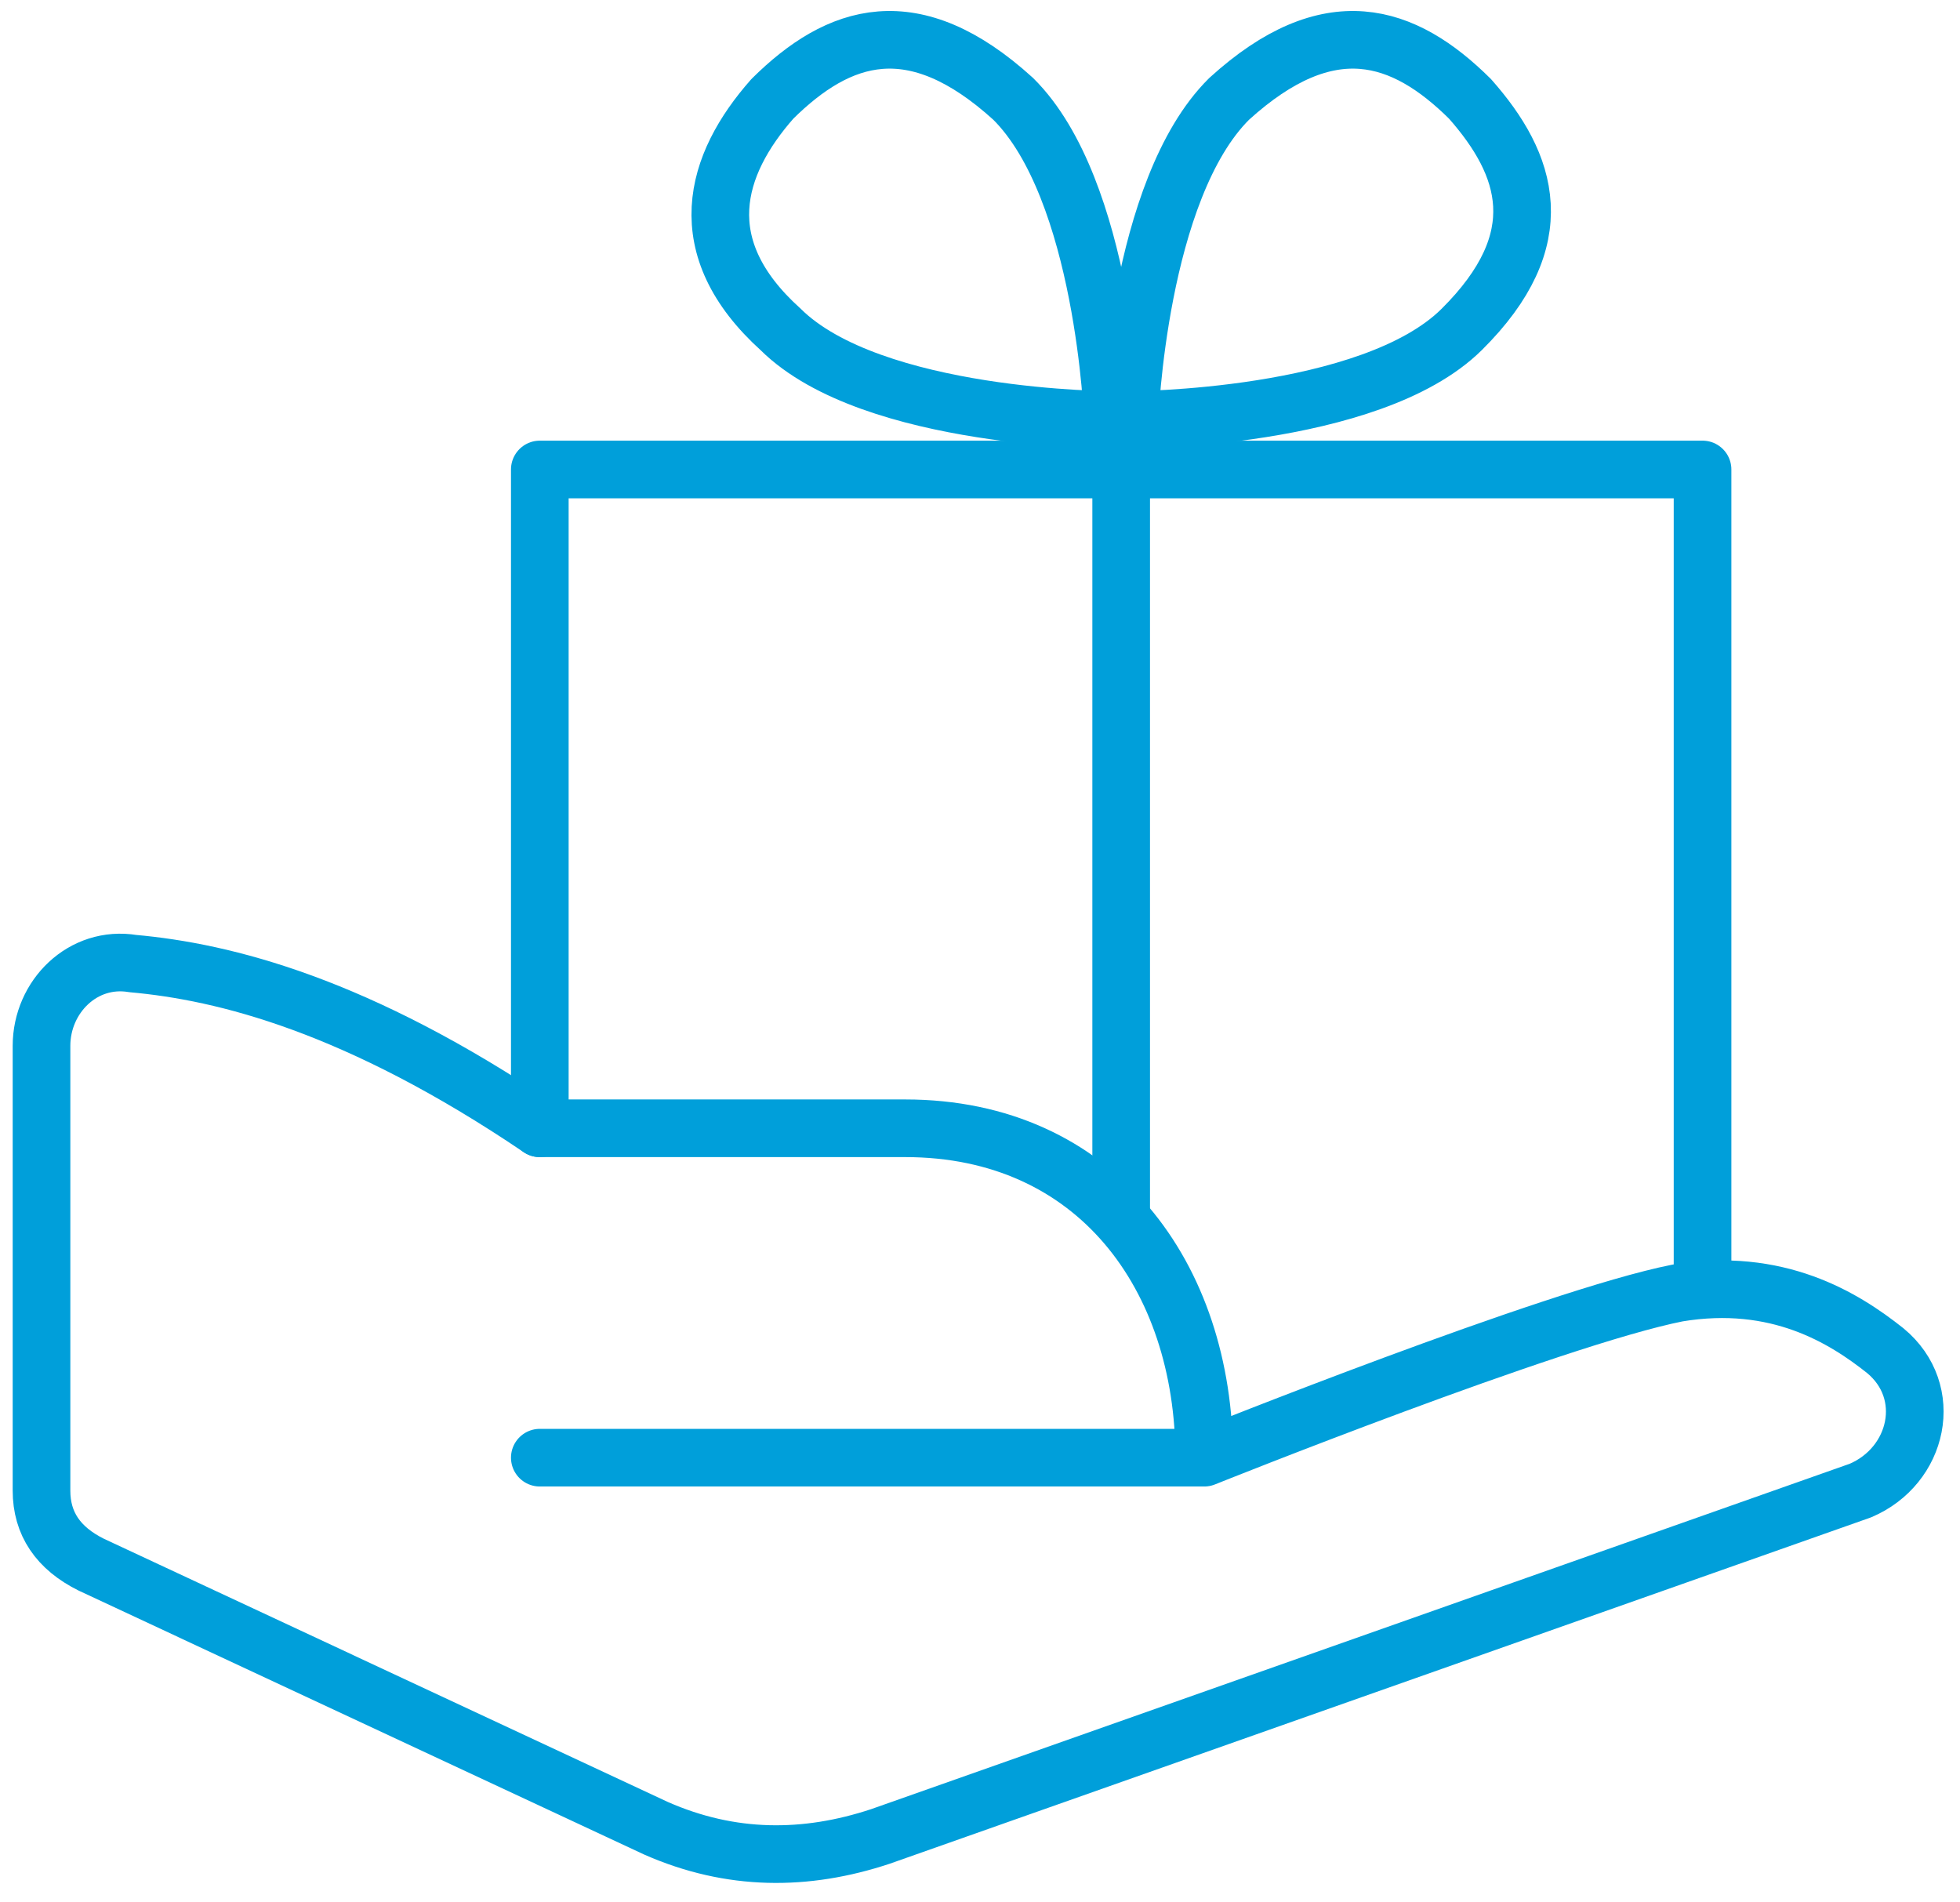
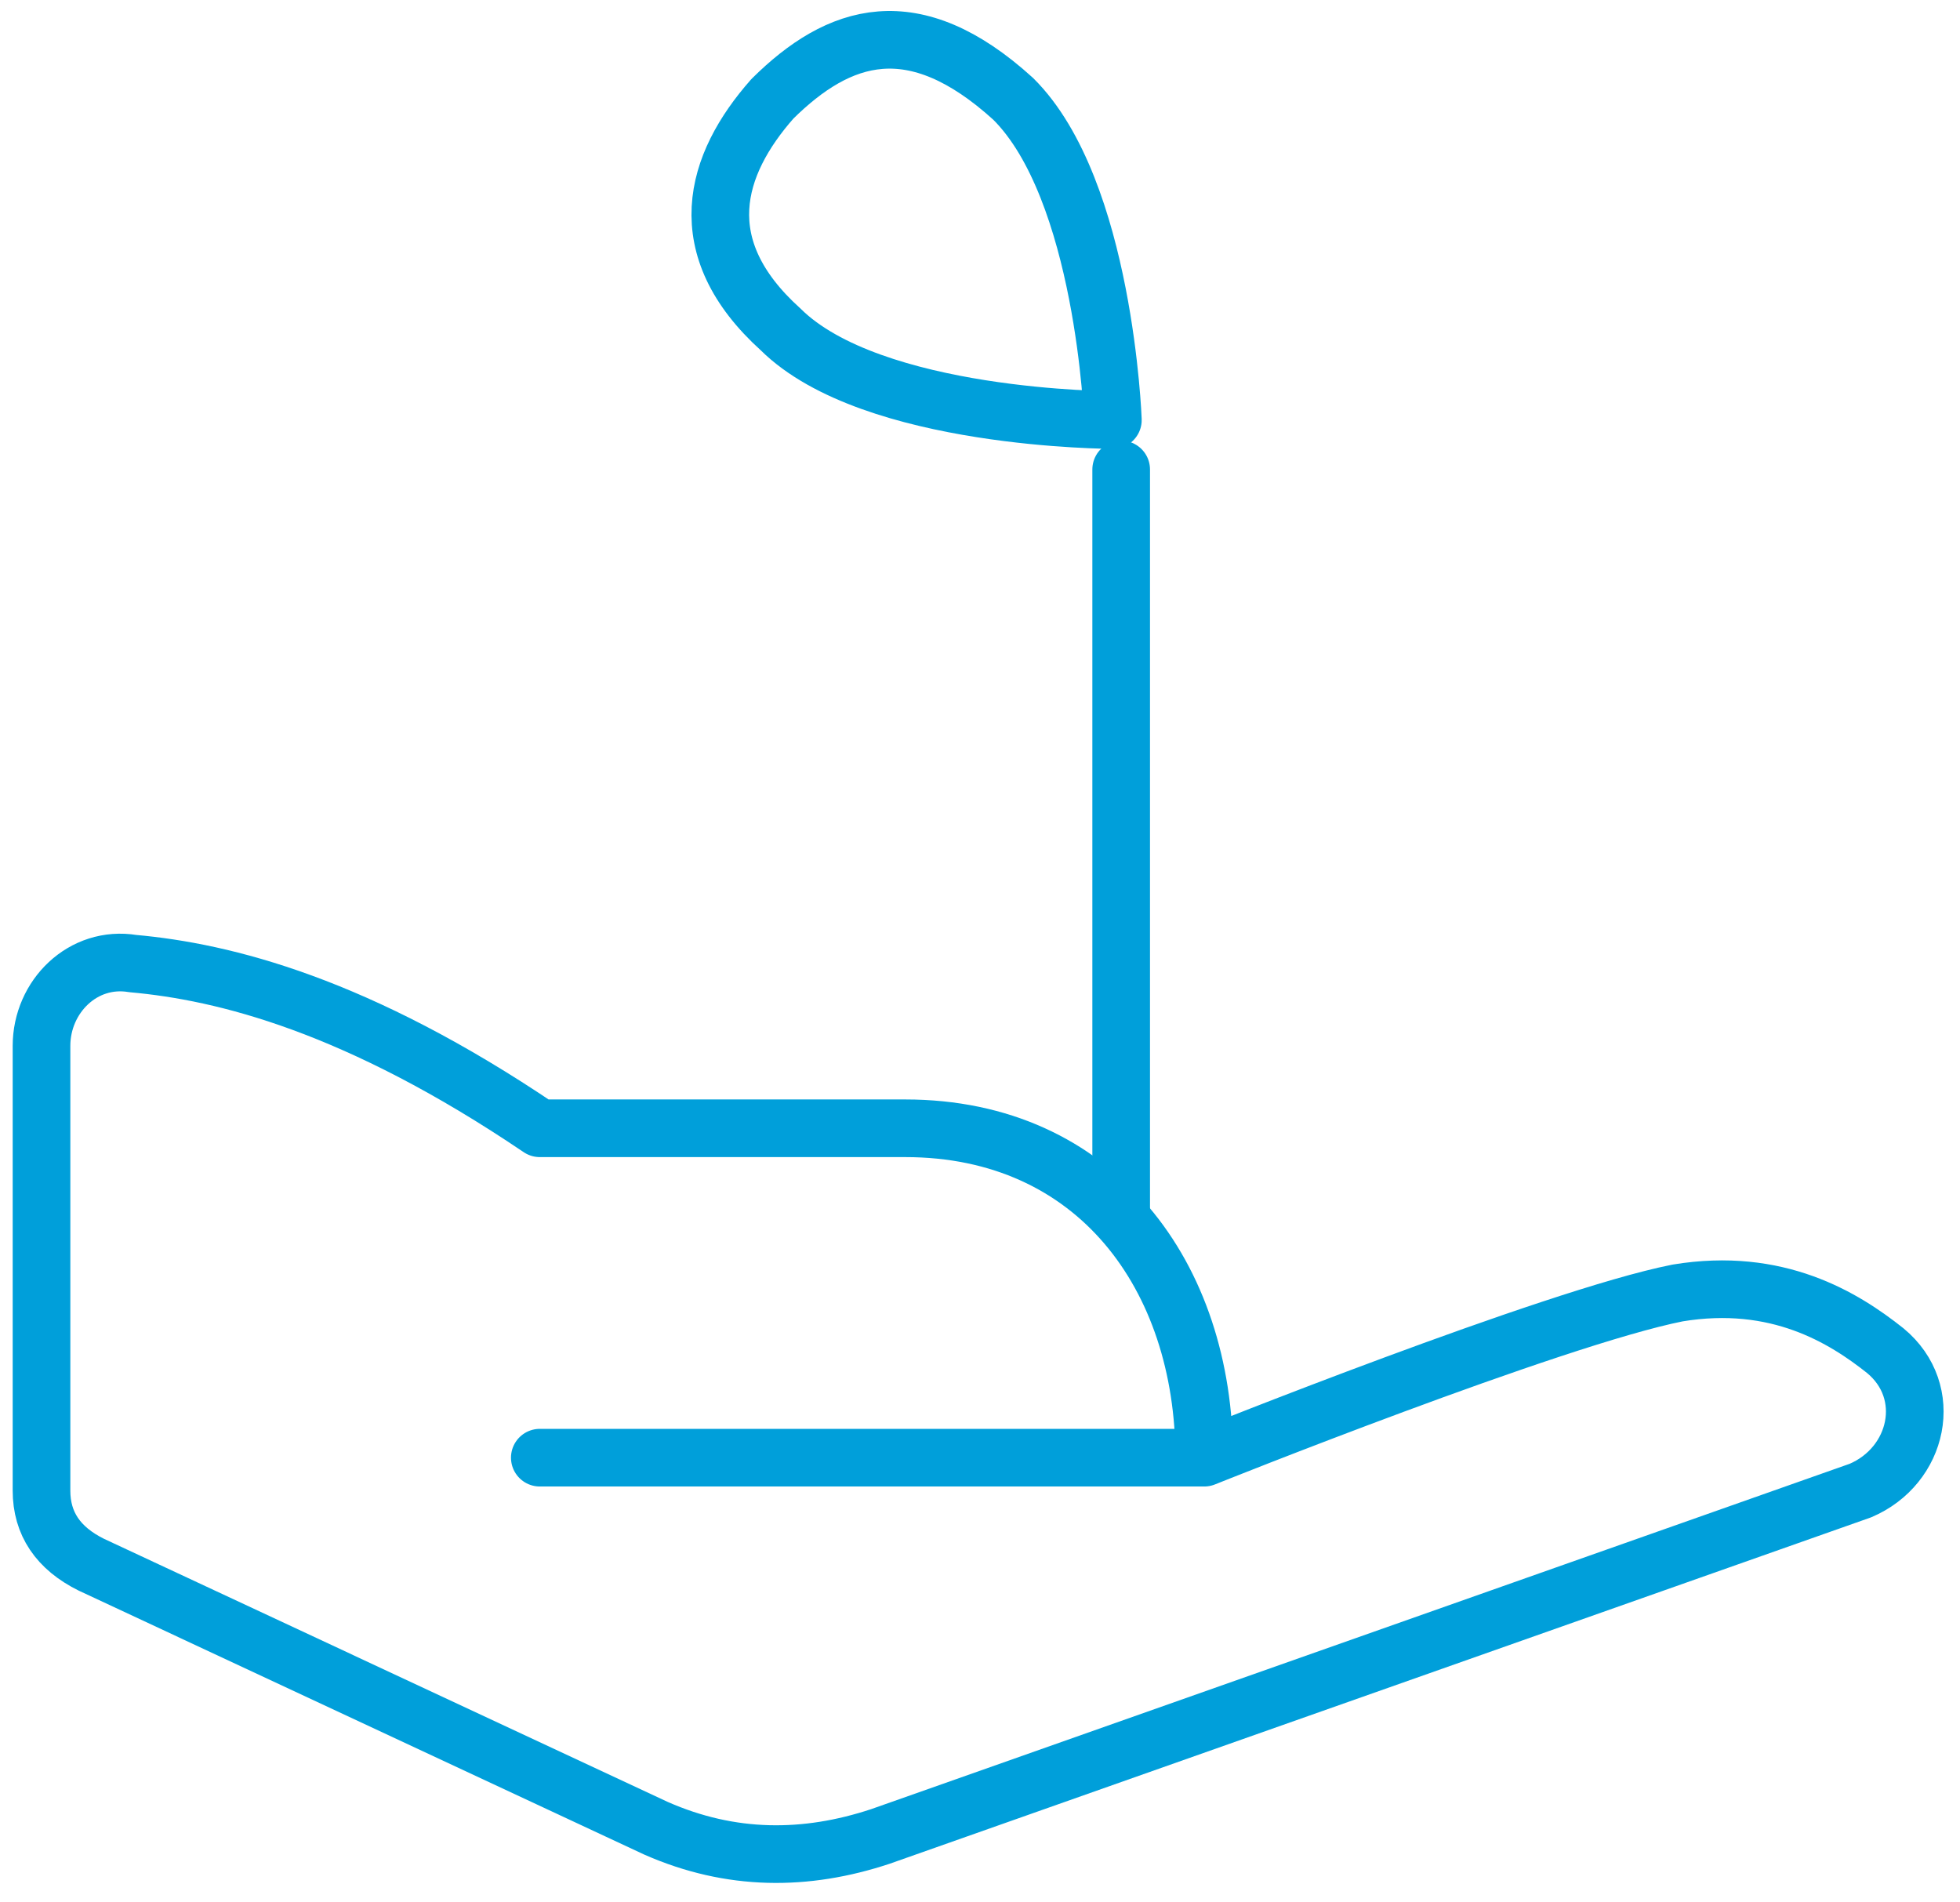
<svg xmlns="http://www.w3.org/2000/svg" width="34" height="33" viewBox="0 0 34 33" fill="none">
  <path d="M20.89 25.286C20.89 25.286 26.941 22.857 29.102 22.429C30.831 22.143 31.983 22.857 32.703 23.429C33.568 24.143 33.28 25.429 32.271 25.857L15.271 31.857C13.975 32.286 12.678 32.286 11.381 31.715L1.585 27.143C1.008 26.857 0.72 26.429 0.72 25.857V18.143C0.72 17.286 1.441 16.572 2.305 16.715C3.89 16.857 6.195 17.429 9.364 19.572H9.653H15.703C19.017 19.572 20.89 22.143 20.89 25.286ZM20.89 25.286H9.364" stroke="#009FDA" stroke-miterlimit="10" stroke-linecap="round" stroke-linejoin="round" />
-   <path d="M9.364 19.572V8.144H29.534V22.286" stroke="#009FDA" stroke-miterlimit="10" stroke-linecap="round" stroke-linejoin="round" />
  <path d="M17.576 1.715C19.161 3.286 19.305 7.286 19.305 7.286C19.305 7.286 15.127 7.286 13.542 5.715C11.958 4.286 12.39 2.857 13.398 1.715C14.551 0.572 15.847 0.143 17.576 1.715Z" stroke="#009FDA" stroke-miterlimit="10" stroke-linecap="round" stroke-linejoin="round" />
-   <path d="M21.322 1.715C19.737 3.286 19.593 7.286 19.593 7.286C19.593 7.286 23.771 7.286 25.356 5.715C26.941 4.143 26.509 2.857 25.5 1.715C24.348 0.572 23.051 0.143 21.322 1.715Z" stroke="#009FDA" stroke-miterlimit="10" stroke-linecap="round" stroke-linejoin="round" />
  <path d="M19.449 8.144V21.001" stroke="#009FDA" stroke-miterlimit="10" stroke-linecap="round" stroke-linejoin="round" />
</svg>